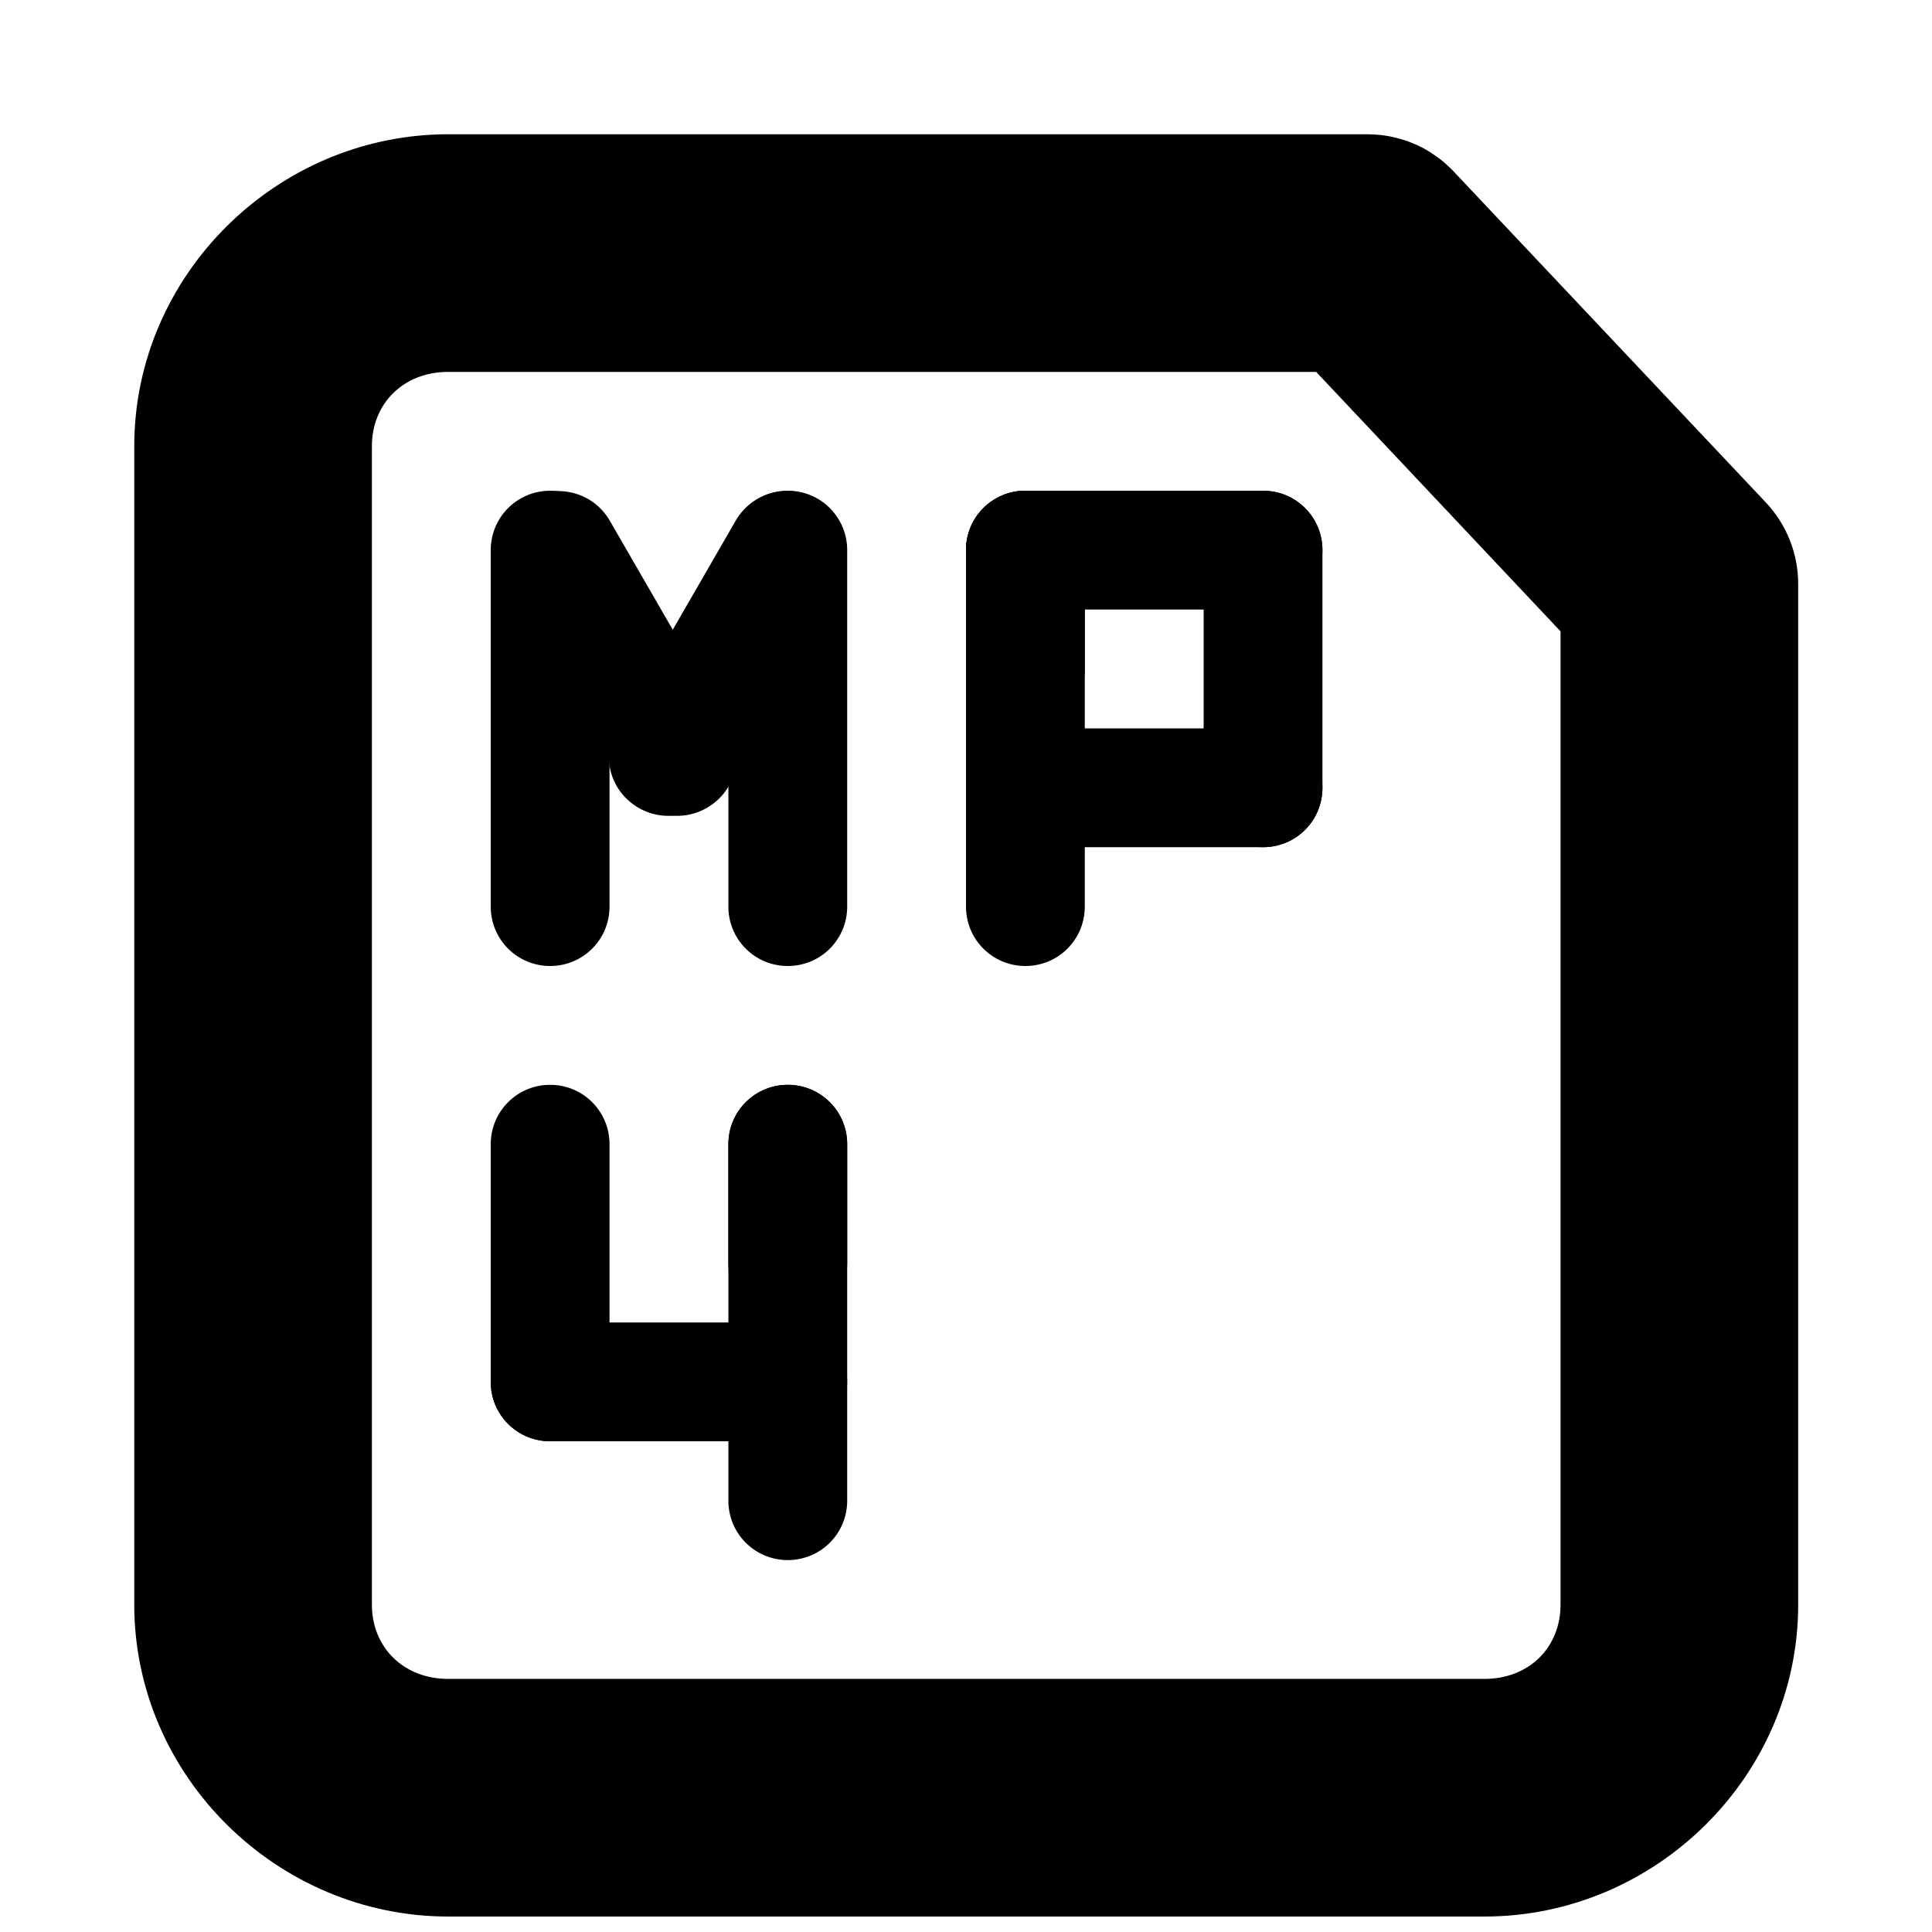
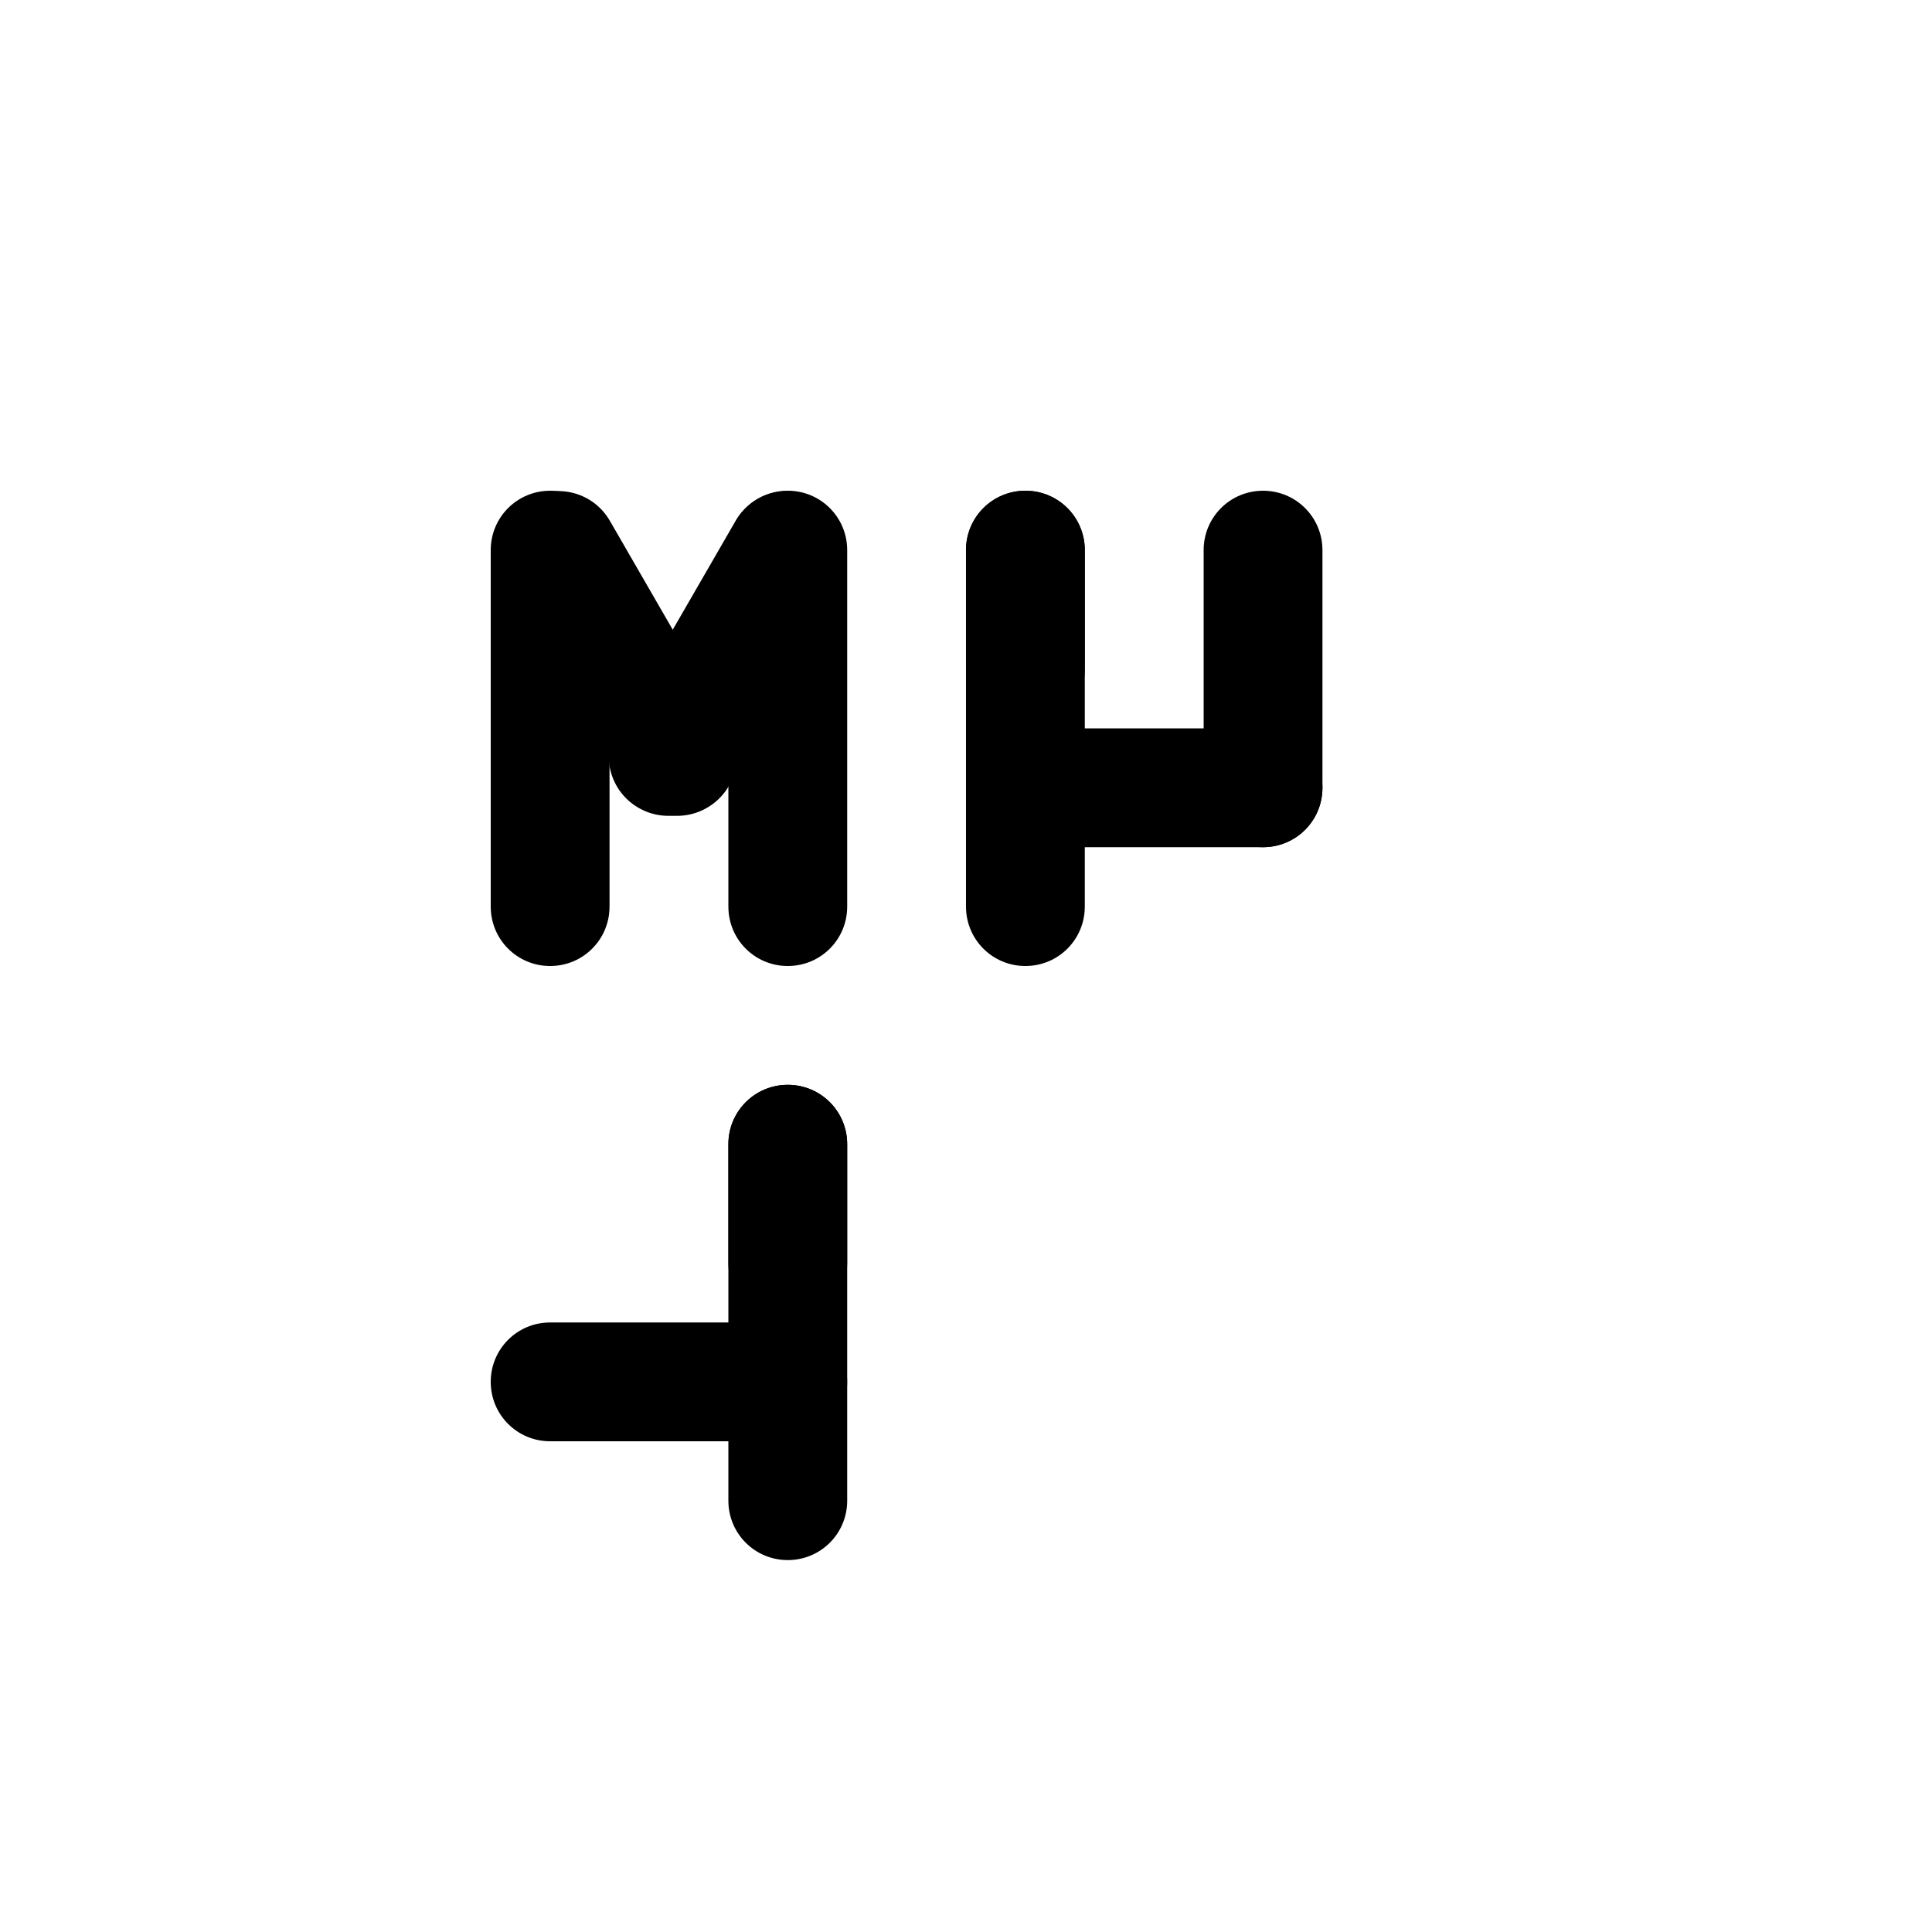
<svg xmlns="http://www.w3.org/2000/svg" width="800px" height="800px" version="1.1" viewBox="144 144 512 512">
  <defs>
    <clipPath id="a">
      <path d="m179 179h442v472.9h-442z" />
    </clipPath>
  </defs>
  <g clip-path="url(#a)">
-     <path d="m262.79 179.58c-45.363 0-83.211 37.242-83.211 82.656v307.01c0 45.414 37.848 82.656 83.211 82.656h274.6c45.359 0 83.148-37.242 83.148-82.656v-270.48c0.004-8.023-3.055-15.742-8.551-21.586l-82.715-87.699c-0.023-0.023-0.043-0.043-0.062-0.062-0.59-0.621-1.207-1.215-1.844-1.785-0.363-0.336-0.73-0.664-1.109-0.98-0.301-0.254-0.609-0.5-0.922-0.738h-0.062c-1.395-1.066-2.875-2.012-4.426-2.832-0.785-0.402-1.586-0.77-2.398-1.105-0.828-0.344-1.668-0.652-2.523-0.922-0.832-0.262-1.672-0.488-2.519-0.676-0.855-0.203-1.719-0.367-2.586-0.492h-0.059c-0.859-0.117-1.719-0.199-2.586-0.246-0.613-0.039-1.227-0.059-1.844-0.062zm0 62.977h230.01l64.762 68.758v257.93c0 11.281-8.285 19.68-20.172 19.68h-274.6c-11.891 0-20.234-8.398-20.234-19.68v-307.01c0-11.281 8.344-19.68 20.234-19.68z" />
-   </g>
+     </g>
  <path d="m352.77 274.05c8.723 0 15.746 7.019 15.746 15.742v94.465c0 8.723-7.023 15.746-15.746 15.746s-15.742-7.023-15.742-15.746v-94.465c0-8.723 7.019-15.742 15.742-15.742z" />
  <path d="m289.79 274.05c8.723 0 15.742 7.023 15.742 15.742v94.465c0.004 8.723-7.019 15.746-15.742 15.746-8.723 0-15.742-7.023-15.742-15.746v-94.465c0-8.723 7.023-15.742 15.742-15.742z" />
  <path d="m360.45 276.27c7.555 4.359 10.125 13.953 5.762 21.508l-31.488 54.539c-4.359 7.555-13.953 10.125-21.508 5.762-7.555-4.359-10.125-13.953-5.762-21.508l31.488-54.539c4.359-7.555 13.953-10.125 21.508-5.762z" />
  <path d="m284.12 276.27c-7.555 4.359-10.125 13.953-5.762 21.508l31.488 54.539c4.359 7.555 13.953 10.125 21.508 5.762 7.555-4.359 10.125-13.953 5.762-21.508l-31.488-54.539c-4.359-7.555-13.953-10.125-21.508-5.762z" />
  <path d="m415.74 274.05c8.723 0 15.742 7.023 15.742 15.742v94.465c0.004 8.723-7.019 15.746-15.742 15.746-8.723 0-15.742-7.023-15.742-15.746v-94.465c0-8.723 7.023-15.742 15.742-15.742z" />
  <path d="m415.74 274.05c8.723 0 15.742 7.023 15.742 15.742v31.488c0 8.723-7.023 15.742-15.742 15.742-8.723 0-15.742-7.023-15.742-15.742v-31.488c0-8.723 7.023-15.742 15.742-15.742z" />
-   <path d="m400 289.79c0-8.723 7.019-15.742 15.742-15.742h62.977c8.723 0 15.742 7.023 15.742 15.742 0 8.723-7.023 15.742-15.742 15.742l-62.977 0.004c-8.723 0-15.742-7.023-15.742-15.746z" />
  <path d="m400 352.77c0-8.723 7.019-15.742 15.742-15.742h62.977c8.723 0 15.742 7.023 15.742 15.742 0 8.723-7.023 15.742-15.742 15.742l-62.977 0.004c-8.723 0-15.742-7.023-15.742-15.746z" />
-   <path d="m478.72 274.05c8.723 0 15.742 7.023 15.742 15.742v62.977c0 8.723-7.023 15.742-15.742 15.742-8.723 0-15.742-7.023-15.742-15.742v-62.977c0-8.723 7.023-15.742 15.742-15.742z" />
+   <path d="m478.72 274.05c8.723 0 15.742 7.023 15.742 15.742v62.977c0 8.723-7.023 15.742-15.742 15.742-8.723 0-15.742-7.023-15.742-15.742v-62.977c0-8.723 7.023-15.742 15.742-15.742" />
  <path d="m352.77 431.49c-8.723 0-15.742 7.023-15.742 15.742v94.465c0 8.723 7.019 15.742 15.742 15.742s15.746-7.019 15.746-15.742v-94.465c0-8.723-7.023-15.742-15.742-15.742z" />
  <path d="m352.77 431.49c-8.723 0-15.742 7.023-15.742 15.742v31.488c0 8.723 7.023 15.742 15.742 15.742 8.723 0 15.742-7.023 15.742-15.742v-31.488c0-8.723-7.023-15.742-15.742-15.742z" />
  <path d="m368.51 510.21c0-8.723-7.023-15.742-15.742-15.742h-62.977c-8.723 0-15.742 7.023-15.742 15.742 0 8.723 7.023 15.742 15.742 15.742h62.977c8.723 0 15.742-7.023 15.742-15.742z" />
-   <path d="m289.79 431.49c-8.723 0-15.742 7.023-15.742 15.742v62.977c0 8.723 7.023 15.742 15.742 15.742 8.723 0 15.742-7.023 15.742-15.742v-62.977c0-8.723-7.023-15.742-15.742-15.742z" />
</svg>